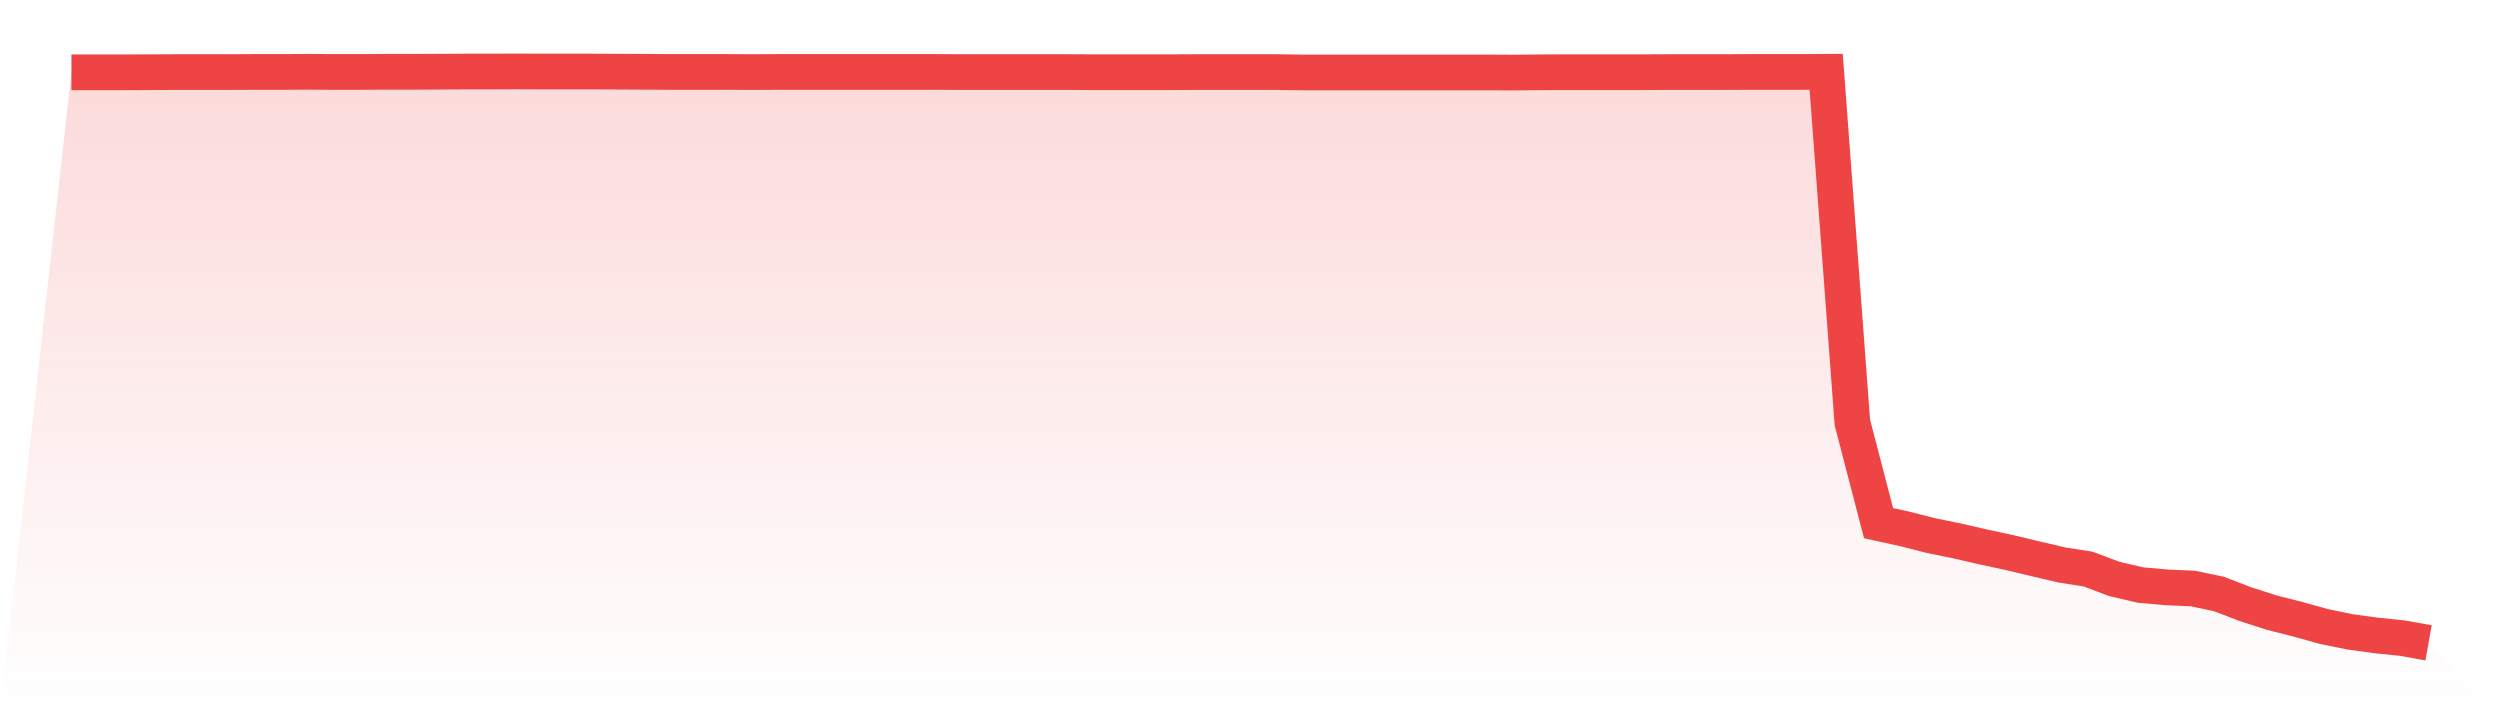
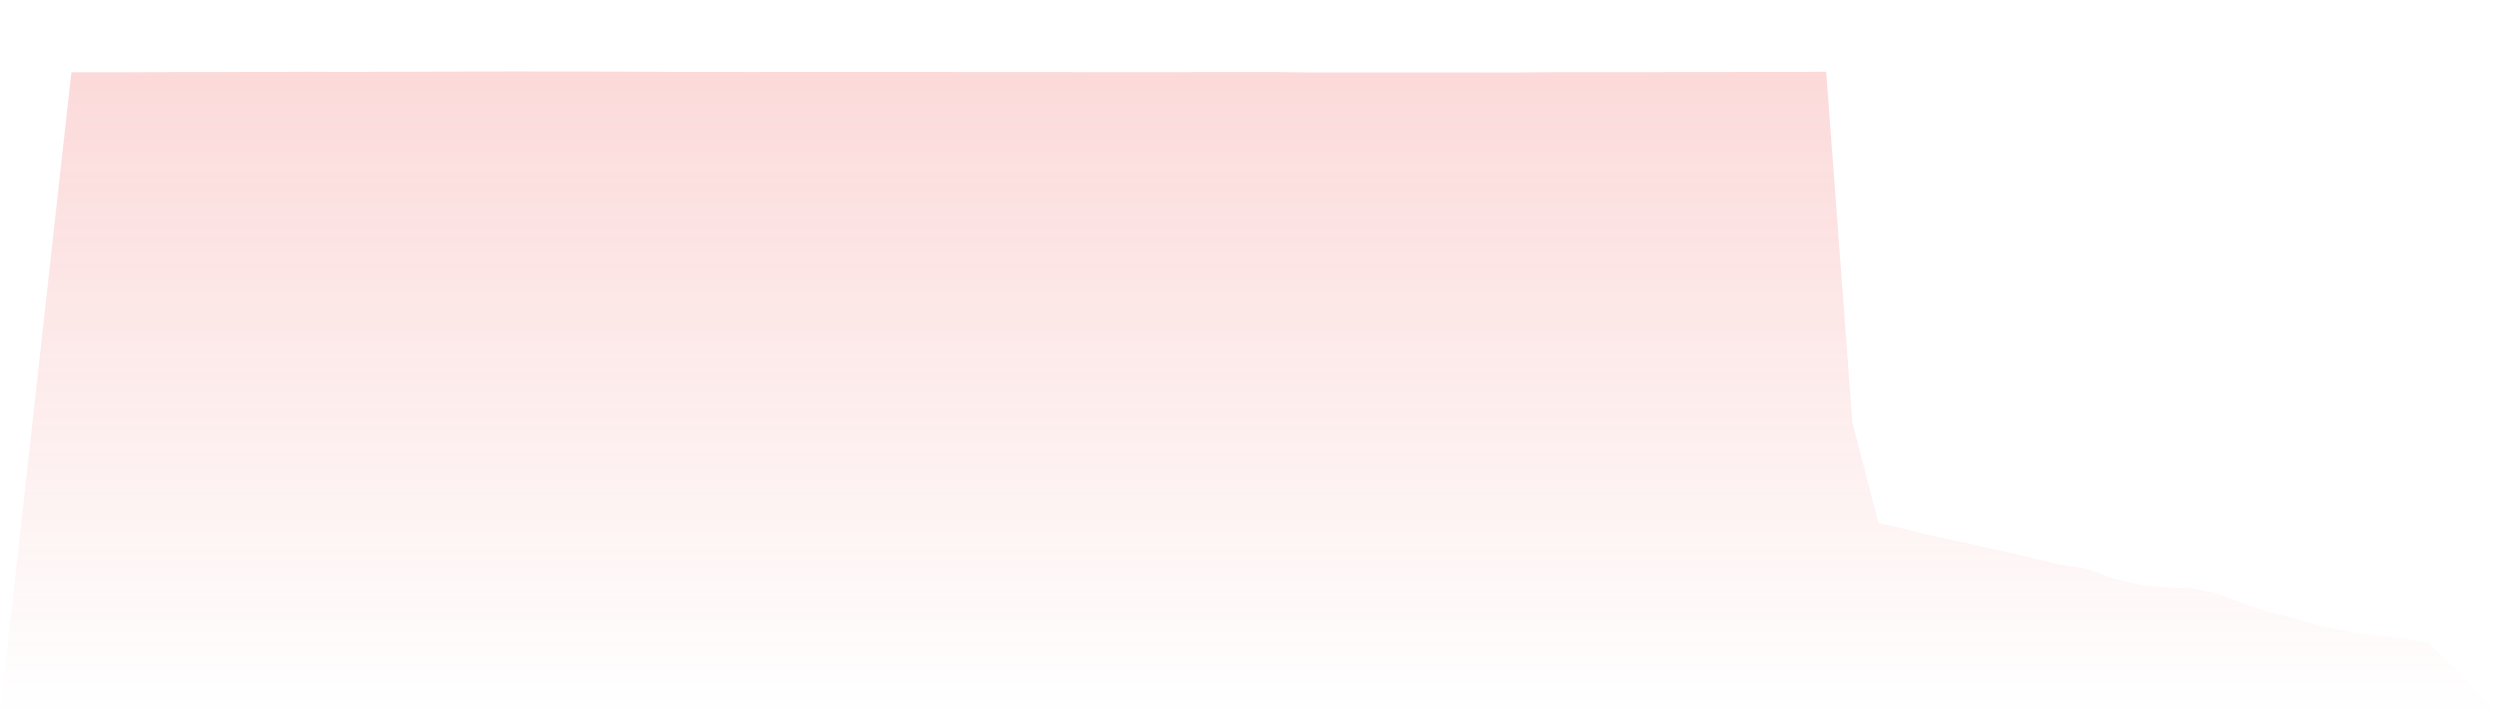
<svg xmlns="http://www.w3.org/2000/svg" viewBox="0 0 140 40">
  <defs>
    <linearGradient id="gradient" x1="0" x2="0" y1="0" y2="1">
      <stop offset="0%" stop-color="#ef4444" stop-opacity="0.2" />
      <stop offset="100%" stop-color="#ef4444" stop-opacity="0" />
    </linearGradient>
  </defs>
-   <path d="M4,4.05 L4,4.05 L5.467,4.05 L6.933,4.05 L8.4,4.043 L9.867,4.036 L11.333,4.036 L12.8,4.036 L14.267,4.029 L15.733,4.029 L17.2,4.021 L18.667,4.029 L20.133,4.029 L21.6,4.021 L23.067,4.021 L24.533,4.014 L26,4.007 L27.467,4.007 L28.933,4 L30.4,4.007 L31.867,4.007 L33.333,4.007 L34.8,4.014 L36.267,4.021 L37.733,4.029 L39.2,4.029 L40.667,4.029 L42.133,4.036 L43.6,4.029 L45.067,4.029 L46.533,4.029 L48,4.029 L49.467,4.029 L50.933,4.029 L52.4,4.029 L53.867,4.036 L55.333,4.036 L56.8,4.036 L58.267,4.036 L59.733,4.036 L61.2,4.043 L62.667,4.043 L64.133,4.043 L65.6,4.043 L67.067,4.036 L68.533,4.036 L70,4.036 L71.467,4.036 L72.933,4.057 L74.4,4.057 L75.867,4.057 L77.333,4.057 L78.8,4.057 L80.267,4.057 L81.733,4.057 L83.2,4.057 L84.667,4.064 L86.133,4.05 L87.6,4.043 L89.067,4.043 L90.533,4.043 L92,4.043 L93.467,4.036 L94.933,4.036 L96.4,4.036 L97.867,4.029 L99.333,4.029 L100.8,4.029 L102.267,4.021 L103.733,23.663 L105.2,29.298 L106.667,29.62 L108.133,29.992 L109.6,30.293 L111.067,30.63 L112.533,30.945 L114,31.296 L115.467,31.639 L116.933,31.868 L118.4,32.42 L119.867,32.763 L121.333,32.892 L122.8,32.957 L124.267,33.265 L125.733,33.83 L127.2,34.303 L128.667,34.675 L130.133,35.083 L131.6,35.384 L133.067,35.585 L134.533,35.735 L136,36 L140,40 L0,40 z" fill="url(#gradient)" />
-   <path d="M4,4.05 L4,4.05 L5.467,4.05 L6.933,4.05 L8.4,4.043 L9.867,4.036 L11.333,4.036 L12.8,4.036 L14.267,4.029 L15.733,4.029 L17.2,4.021 L18.667,4.029 L20.133,4.029 L21.6,4.021 L23.067,4.021 L24.533,4.014 L26,4.007 L27.467,4.007 L28.933,4 L30.4,4.007 L31.867,4.007 L33.333,4.007 L34.8,4.014 L36.267,4.021 L37.733,4.029 L39.2,4.029 L40.667,4.029 L42.133,4.036 L43.6,4.029 L45.067,4.029 L46.533,4.029 L48,4.029 L49.467,4.029 L50.933,4.029 L52.4,4.029 L53.867,4.036 L55.333,4.036 L56.8,4.036 L58.267,4.036 L59.733,4.036 L61.2,4.043 L62.667,4.043 L64.133,4.043 L65.6,4.043 L67.067,4.036 L68.533,4.036 L70,4.036 L71.467,4.036 L72.933,4.057 L74.4,4.057 L75.867,4.057 L77.333,4.057 L78.8,4.057 L80.267,4.057 L81.733,4.057 L83.2,4.057 L84.667,4.064 L86.133,4.05 L87.6,4.043 L89.067,4.043 L90.533,4.043 L92,4.043 L93.467,4.036 L94.933,4.036 L96.4,4.036 L97.867,4.029 L99.333,4.029 L100.8,4.029 L102.267,4.021 L103.733,23.663 L105.2,29.298 L106.667,29.62 L108.133,29.992 L109.6,30.293 L111.067,30.63 L112.533,30.945 L114,31.296 L115.467,31.639 L116.933,31.868 L118.4,32.42 L119.867,32.763 L121.333,32.892 L122.8,32.957 L124.267,33.265 L125.733,33.83 L127.2,34.303 L128.667,34.675 L130.133,35.083 L131.6,35.384 L133.067,35.585 L134.533,35.735 L136,36" fill="none" stroke="#ef4444" stroke-width="2" />
+   <path d="M4,4.05 L4,4.05 L5.467,4.05 L6.933,4.05 L8.4,4.043 L9.867,4.036 L11.333,4.036 L12.8,4.036 L14.267,4.029 L15.733,4.029 L17.2,4.021 L18.667,4.029 L20.133,4.029 L21.6,4.021 L23.067,4.021 L24.533,4.014 L26,4.007 L27.467,4.007 L28.933,4 L30.4,4.007 L31.867,4.007 L33.333,4.007 L34.8,4.014 L36.267,4.021 L37.733,4.029 L39.2,4.029 L40.667,4.029 L42.133,4.036 L43.6,4.029 L45.067,4.029 L46.533,4.029 L48,4.029 L49.467,4.029 L50.933,4.029 L52.4,4.029 L53.867,4.036 L55.333,4.036 L56.8,4.036 L58.267,4.036 L59.733,4.036 L61.2,4.043 L62.667,4.043 L64.133,4.043 L65.6,4.043 L67.067,4.036 L68.533,4.036 L70,4.036 L71.467,4.036 L72.933,4.057 L74.4,4.057 L75.867,4.057 L77.333,4.057 L78.8,4.057 L80.267,4.057 L81.733,4.057 L84.667,4.064 L86.133,4.05 L87.6,4.043 L89.067,4.043 L90.533,4.043 L92,4.043 L93.467,4.036 L94.933,4.036 L96.4,4.036 L97.867,4.029 L99.333,4.029 L100.8,4.029 L102.267,4.021 L103.733,23.663 L105.2,29.298 L106.667,29.62 L108.133,29.992 L109.6,30.293 L111.067,30.63 L112.533,30.945 L114,31.296 L115.467,31.639 L116.933,31.868 L118.4,32.42 L119.867,32.763 L121.333,32.892 L122.8,32.957 L124.267,33.265 L125.733,33.83 L127.2,34.303 L128.667,34.675 L130.133,35.083 L131.6,35.384 L133.067,35.585 L134.533,35.735 L136,36 L140,40 L0,40 z" fill="url(#gradient)" />
</svg>